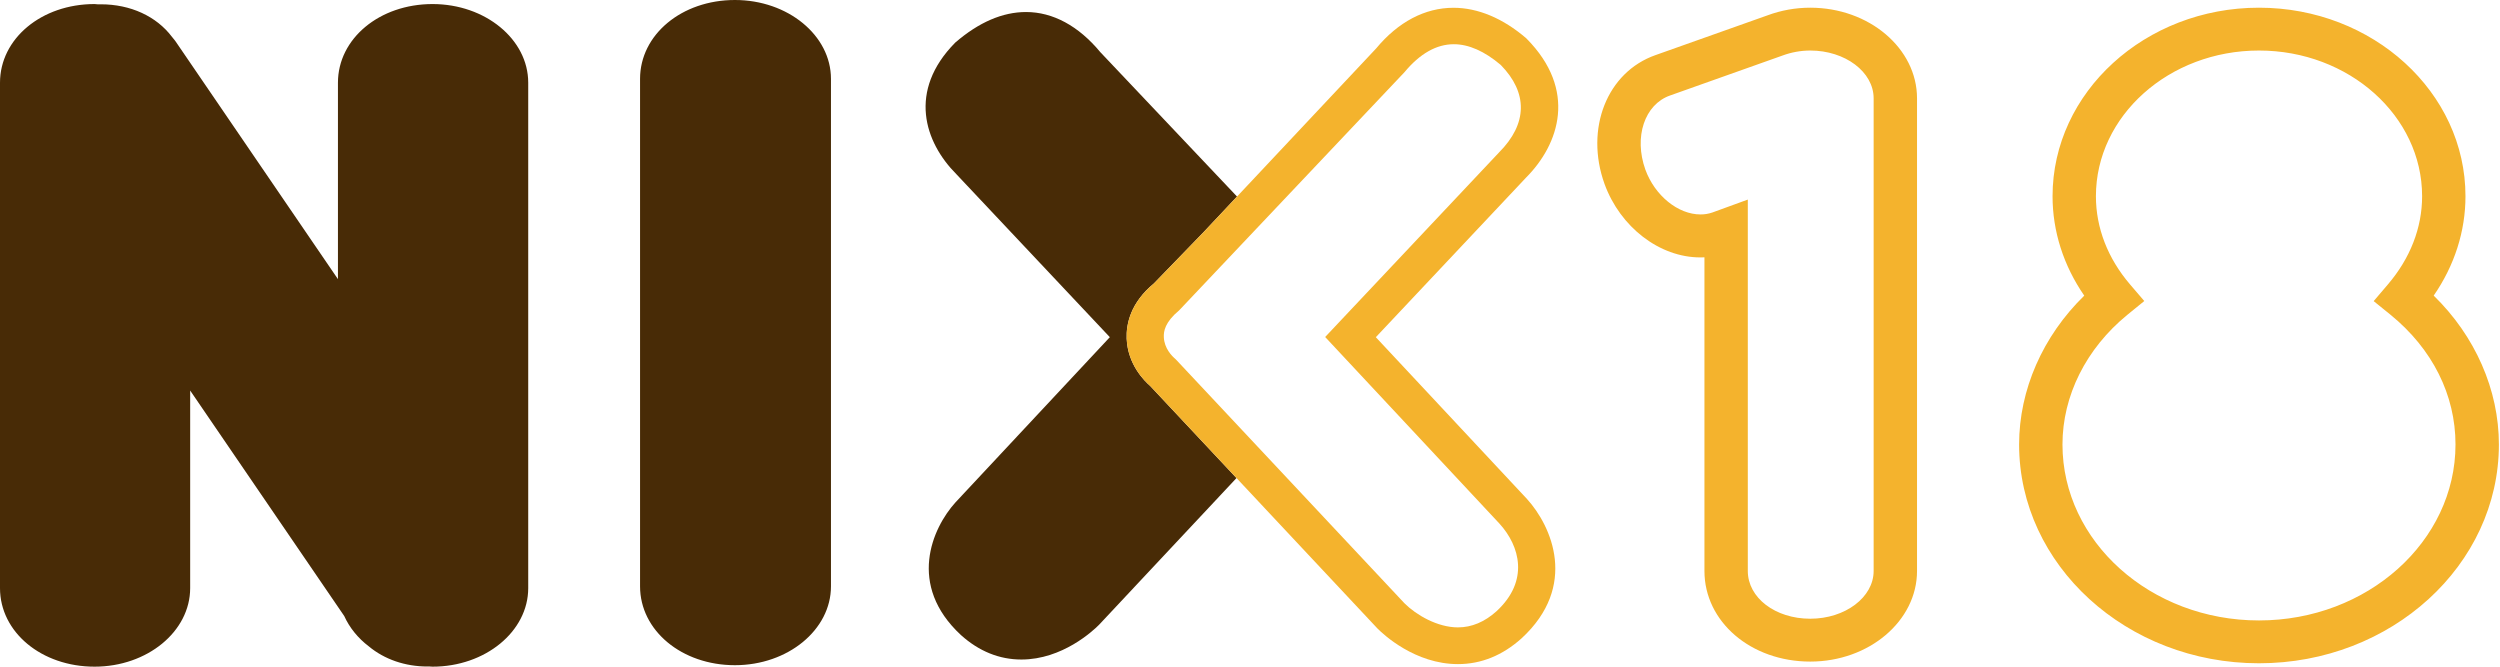
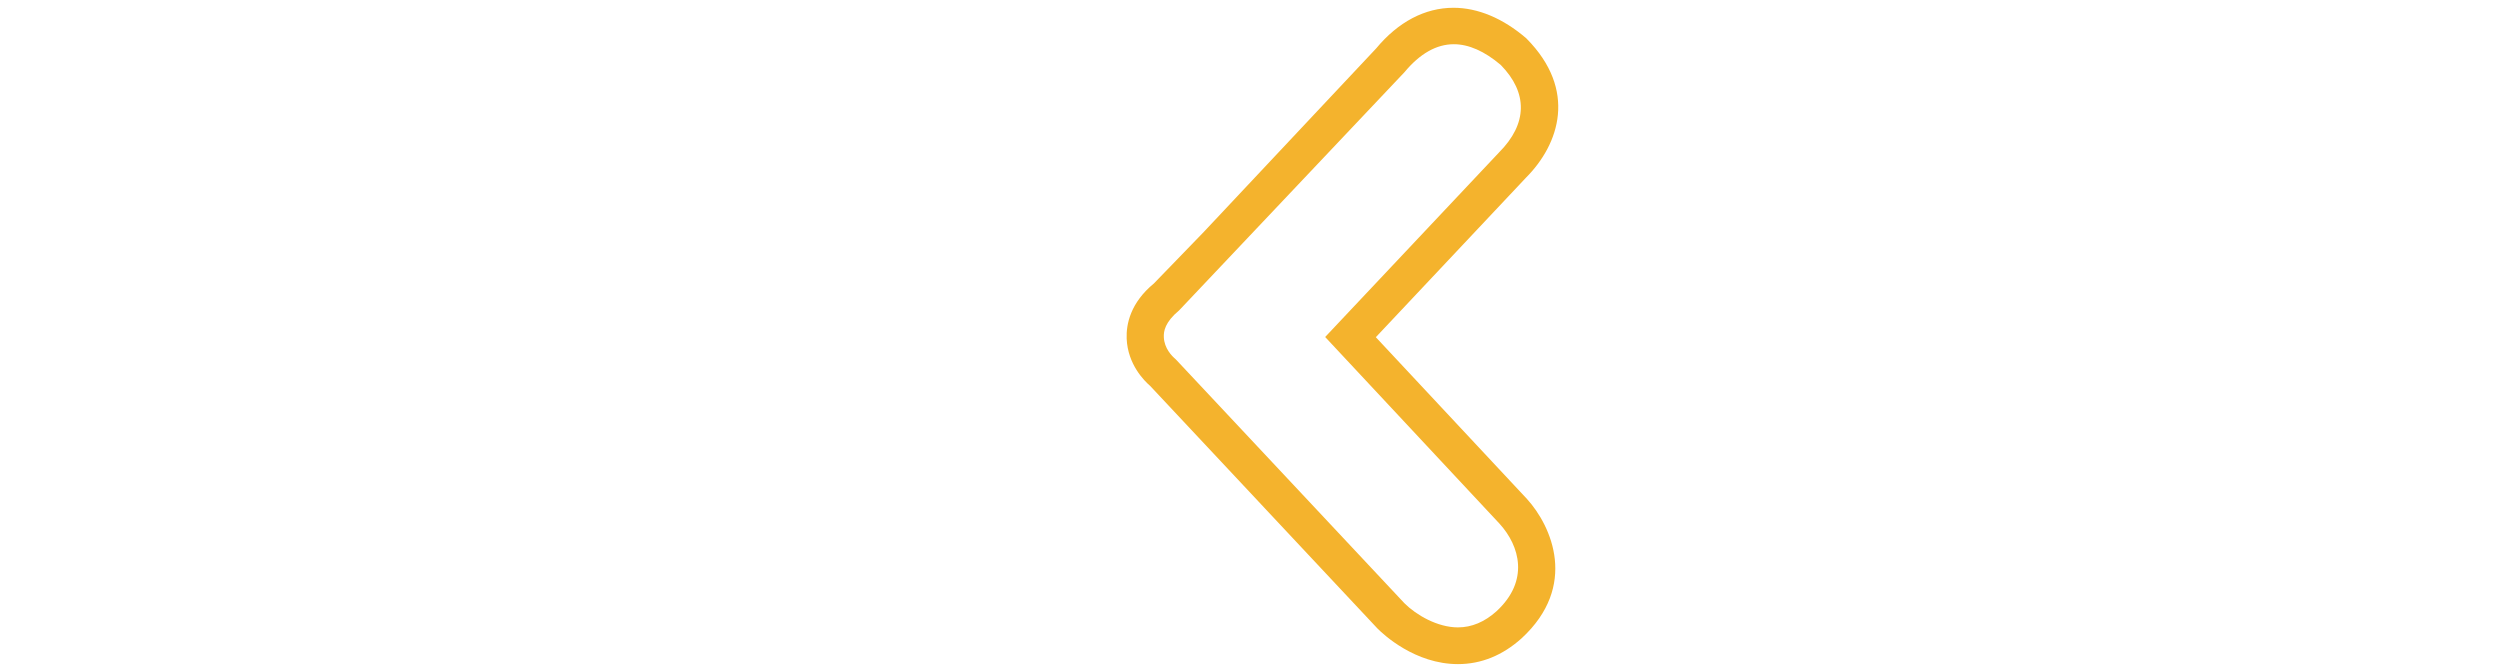
<svg xmlns="http://www.w3.org/2000/svg" width="90" height="24" viewBox="0 0 90 24" fill="none">
-   <path d="M26.457 0C24.542 0 23.042 1.247 23.042 2.84V21.107C23.042 22.7 24.543 23.947 26.457 23.947C28.364 23.947 29.915 22.673 29.915 21.107V2.84C29.915 1.274 28.364 0 26.457 0ZM15.572 0.146C13.662 0.146 12.166 1.39 12.166 2.978V10.049L6.331 1.505L6.295 1.455C6.262 1.413 6.23 1.37 6.192 1.328C5.629 0.583 4.696 0.155 3.63 0.155C3.596 0.155 3.561 0.156 3.531 0.157C3.516 0.157 3.502 0.154 3.488 0.153C3.46 0.149 3.432 0.147 3.405 0.146C1.495 0.146 0 1.39 0 2.978V21.172C0 22.758 1.495 24 3.404 24C5.302 24 6.846 22.732 6.846 21.172V14.059L12.393 22.178C12.583 22.597 12.89 22.976 13.276 23.268C13.838 23.737 14.587 23.994 15.384 23.994C15.412 23.994 15.439 23.994 15.464 23.993C15.476 23.993 15.488 23.995 15.5 23.996C15.524 23.998 15.547 24 15.571 24C17.471 24 19.016 22.732 19.016 21.172V2.978C19.017 1.417 17.472 0.146 15.572 0.146Z" fill="#482B06" />
-   <path d="M65.169 0.277C64.639 0.277 64.12 0.371 63.629 0.553L59.598 1.984C57.855 2.596 57.048 4.633 57.763 6.622C58.329 8.179 59.747 9.267 61.211 9.267C61.261 9.267 61.311 9.266 61.36 9.264V20.555C61.36 22.384 63.033 23.817 65.169 23.817C67.288 23.817 69.013 22.353 69.013 20.555V3.54C69.013 1.741 67.288 0.277 65.169 0.277ZM65.169 22.274C63.908 22.274 62.921 21.519 62.921 20.555V7.185L61.642 7.651C61.506 7.697 61.363 7.721 61.219 7.72C60.408 7.72 59.573 7.041 59.233 6.106C58.813 4.932 59.204 3.759 60.124 3.437L64.169 2C64.489 1.881 64.827 1.82 65.169 1.819C66.427 1.819 67.451 2.591 67.451 3.54V20.554C67.451 21.503 66.427 22.274 65.169 22.274ZM87.613 10.642C88.363 9.556 88.757 8.325 88.757 7.064C88.757 3.321 85.422 0.277 81.323 0.277C77.226 0.277 73.892 3.322 73.892 7.064C73.892 8.326 74.285 9.558 75.033 10.643C73.539 12.1 72.688 14.037 72.688 16.001C72.688 20.345 76.561 23.878 81.323 23.878C86.085 23.878 89.96 20.345 89.96 16.001C89.96 14.036 89.108 12.099 87.613 10.642ZM81.323 22.336C77.422 22.336 74.249 19.494 74.249 16.001C74.249 14.248 75.1 12.547 76.584 11.334L77.194 10.837L76.684 10.242C75.879 9.302 75.453 8.203 75.453 7.064C75.453 4.172 78.086 1.819 81.323 1.819C84.562 1.819 87.196 4.172 87.196 7.064C87.196 8.2 86.769 9.299 85.961 10.243L85.452 10.84L86.062 11.334C87.568 12.562 88.398 14.22 88.398 16C88.398 19.494 85.224 22.336 81.323 22.336Z" fill="#F4B32D" />
-   <path d="M41.406 13.893C41.197 13.713 40.599 13.121 40.56 12.192C40.54 11.669 40.694 10.903 41.541 10.204L43.337 8.349L44.533 7.076L39.611 1.877C38.828 0.932 37.903 0.433 36.937 0.433C36.094 0.433 35.239 0.8 34.389 1.533C32.671 3.272 33.283 5.12 34.427 6.268L39.954 12.138L34.398 18.085C33.556 19.014 32.651 21.066 34.596 22.864C35.245 23.447 35.977 23.743 36.77 23.743C38.245 23.743 39.353 22.706 39.563 22.495L44.514 17.21L41.406 13.893Z" fill="#482B06" />
  <path d="M54.96 1.394L54.941 1.375C54.107 0.659 53.203 0.28 52.327 0.28C51.298 0.28 50.336 0.787 49.541 1.744L43.337 8.349L41.541 10.204C40.694 10.903 40.54 11.669 40.56 12.192C40.599 13.121 41.197 13.713 41.406 13.893L49.587 22.624C49.8 22.839 50.941 23.908 52.486 23.908C53.321 23.908 54.092 23.596 54.78 22.977C56.816 21.098 55.862 18.945 54.973 17.965L49.53 12.139L54.935 6.397C56.142 5.187 56.783 3.237 54.96 1.394ZM47.706 12.132L53.983 18.853C54.712 19.655 55.066 20.905 53.874 22.005C53.445 22.391 52.978 22.586 52.486 22.586C51.754 22.586 50.986 22.144 50.557 21.714L42.338 12.947L42.31 12.92C42.192 12.82 41.914 12.544 41.898 12.138C41.888 11.928 41.936 11.599 42.448 11.174L50.547 2.614L50.561 2.599C51.116 1.93 51.714 1.592 52.336 1.592C52.874 1.592 53.443 1.843 54.027 2.338C55.011 3.342 54.992 4.457 53.967 5.486L47.706 12.132Z" fill="#F4B32D" />
</svg>